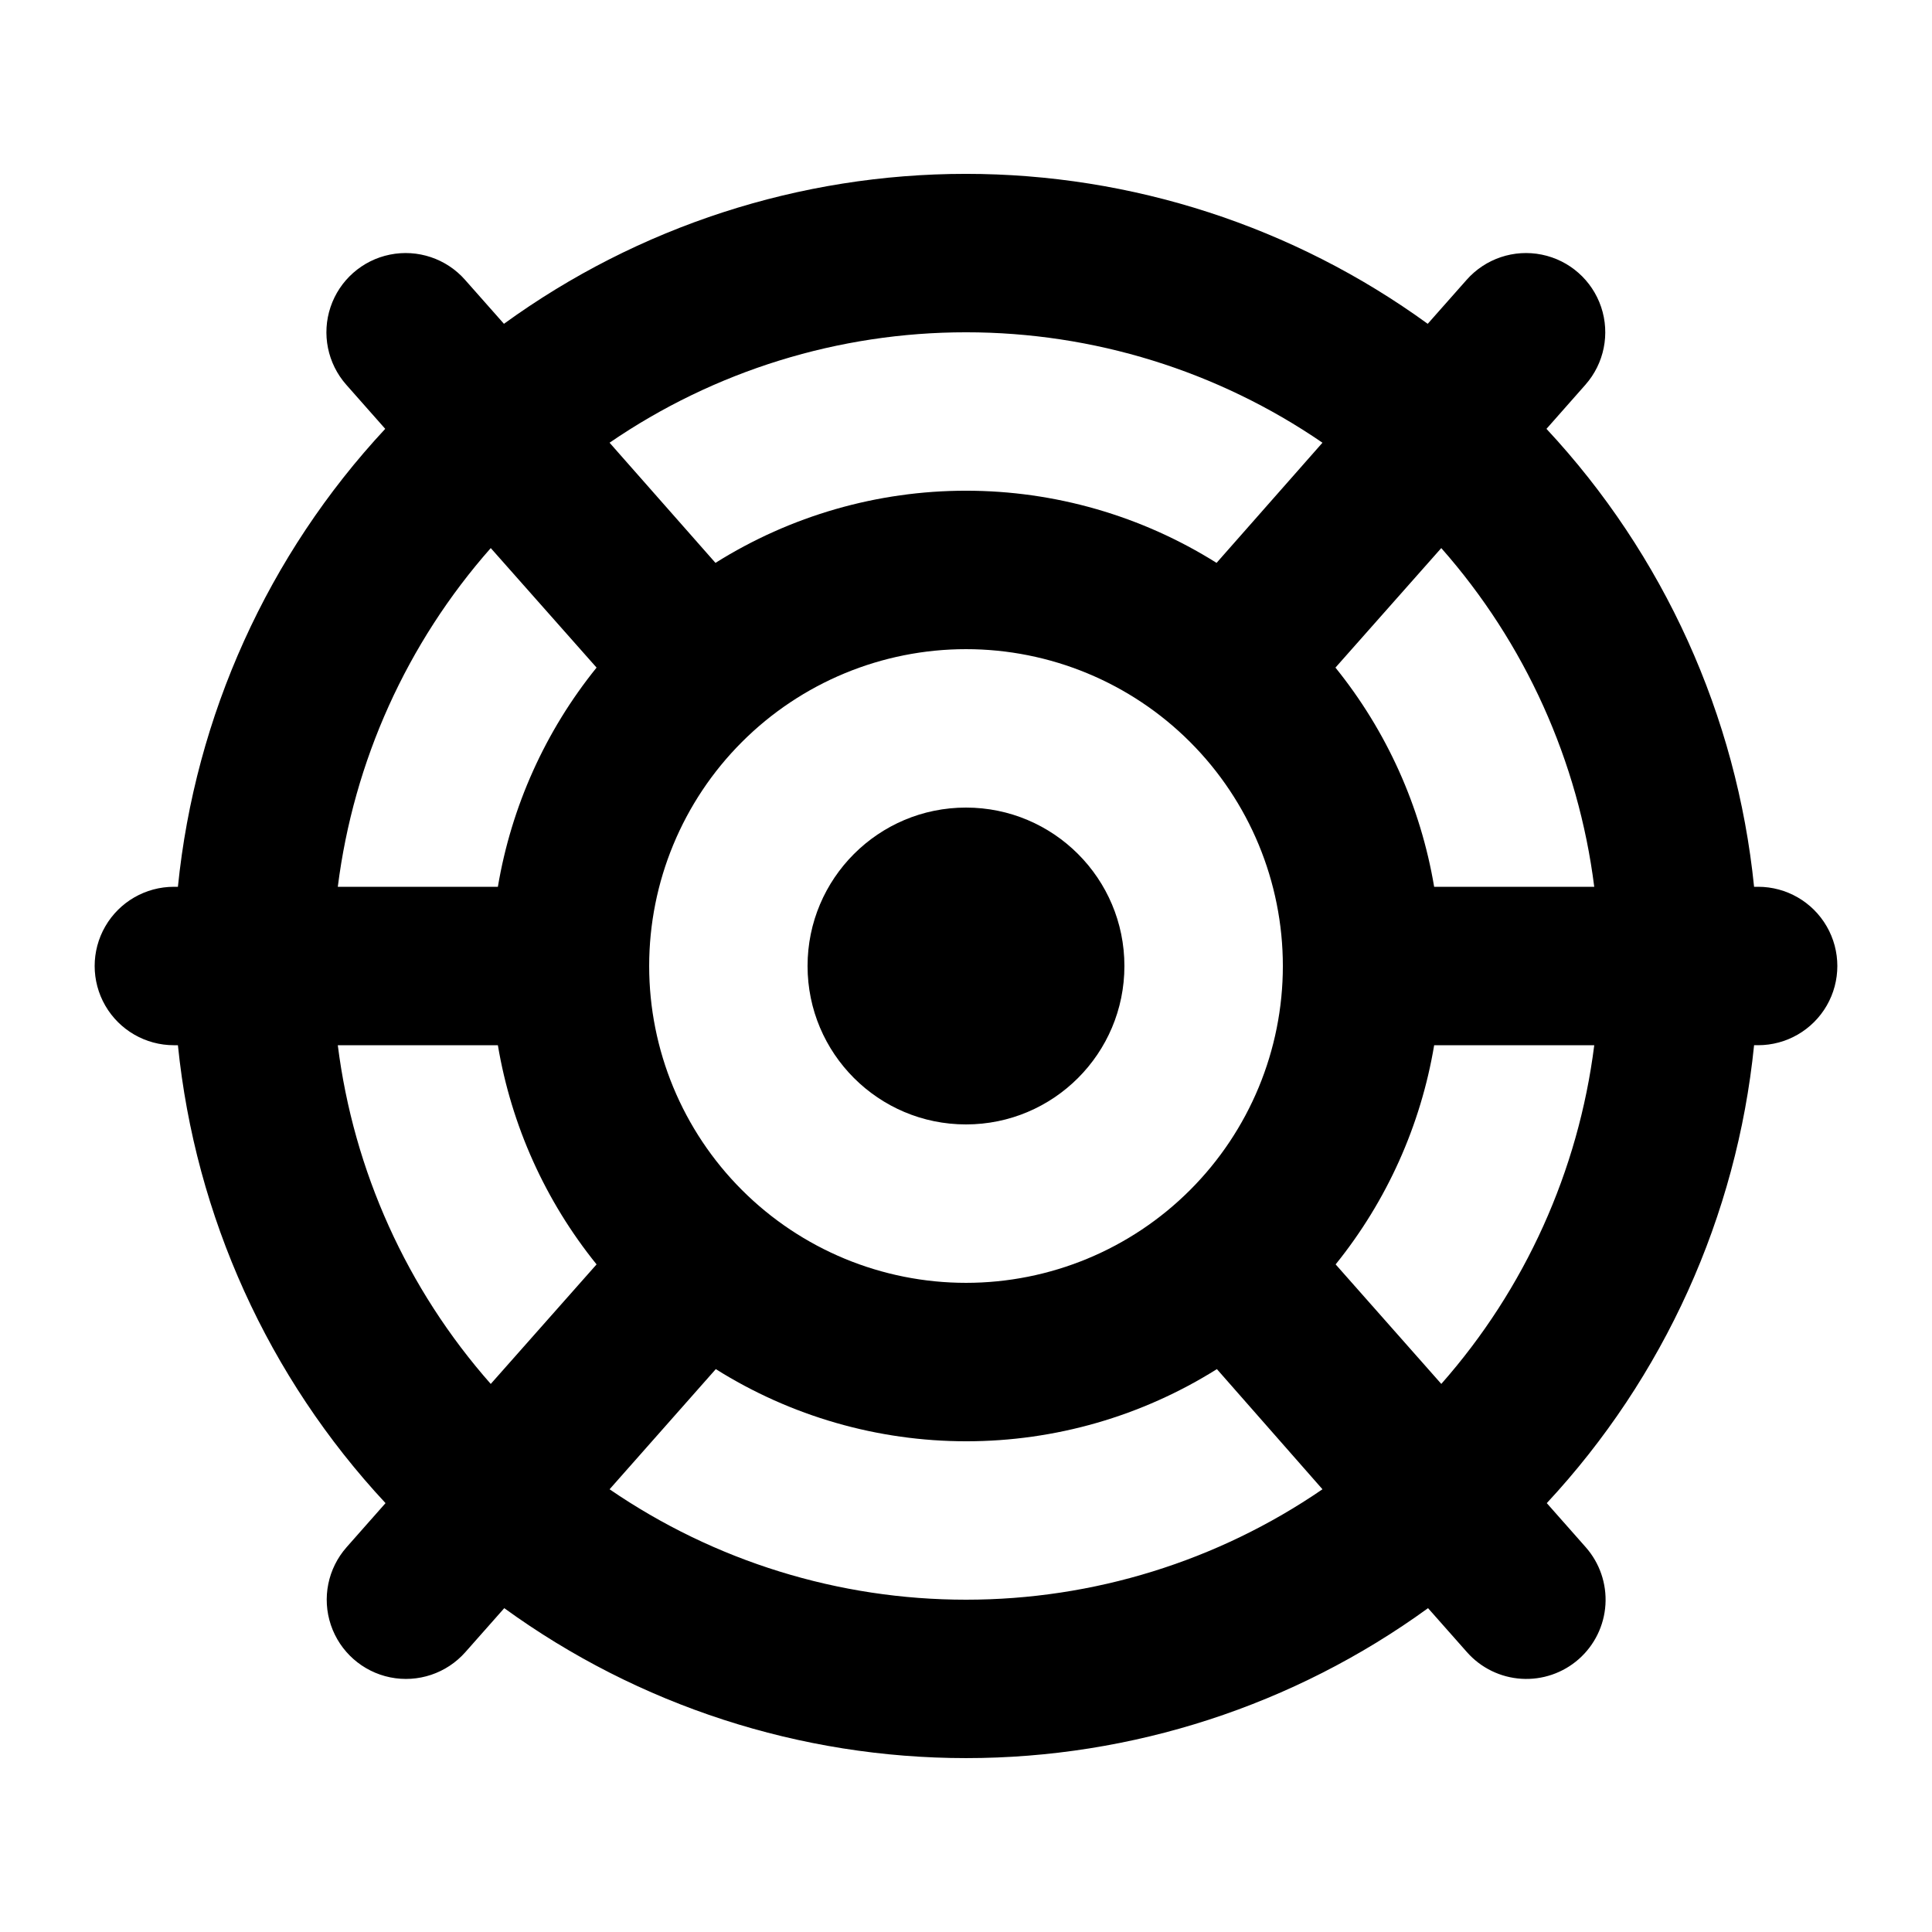
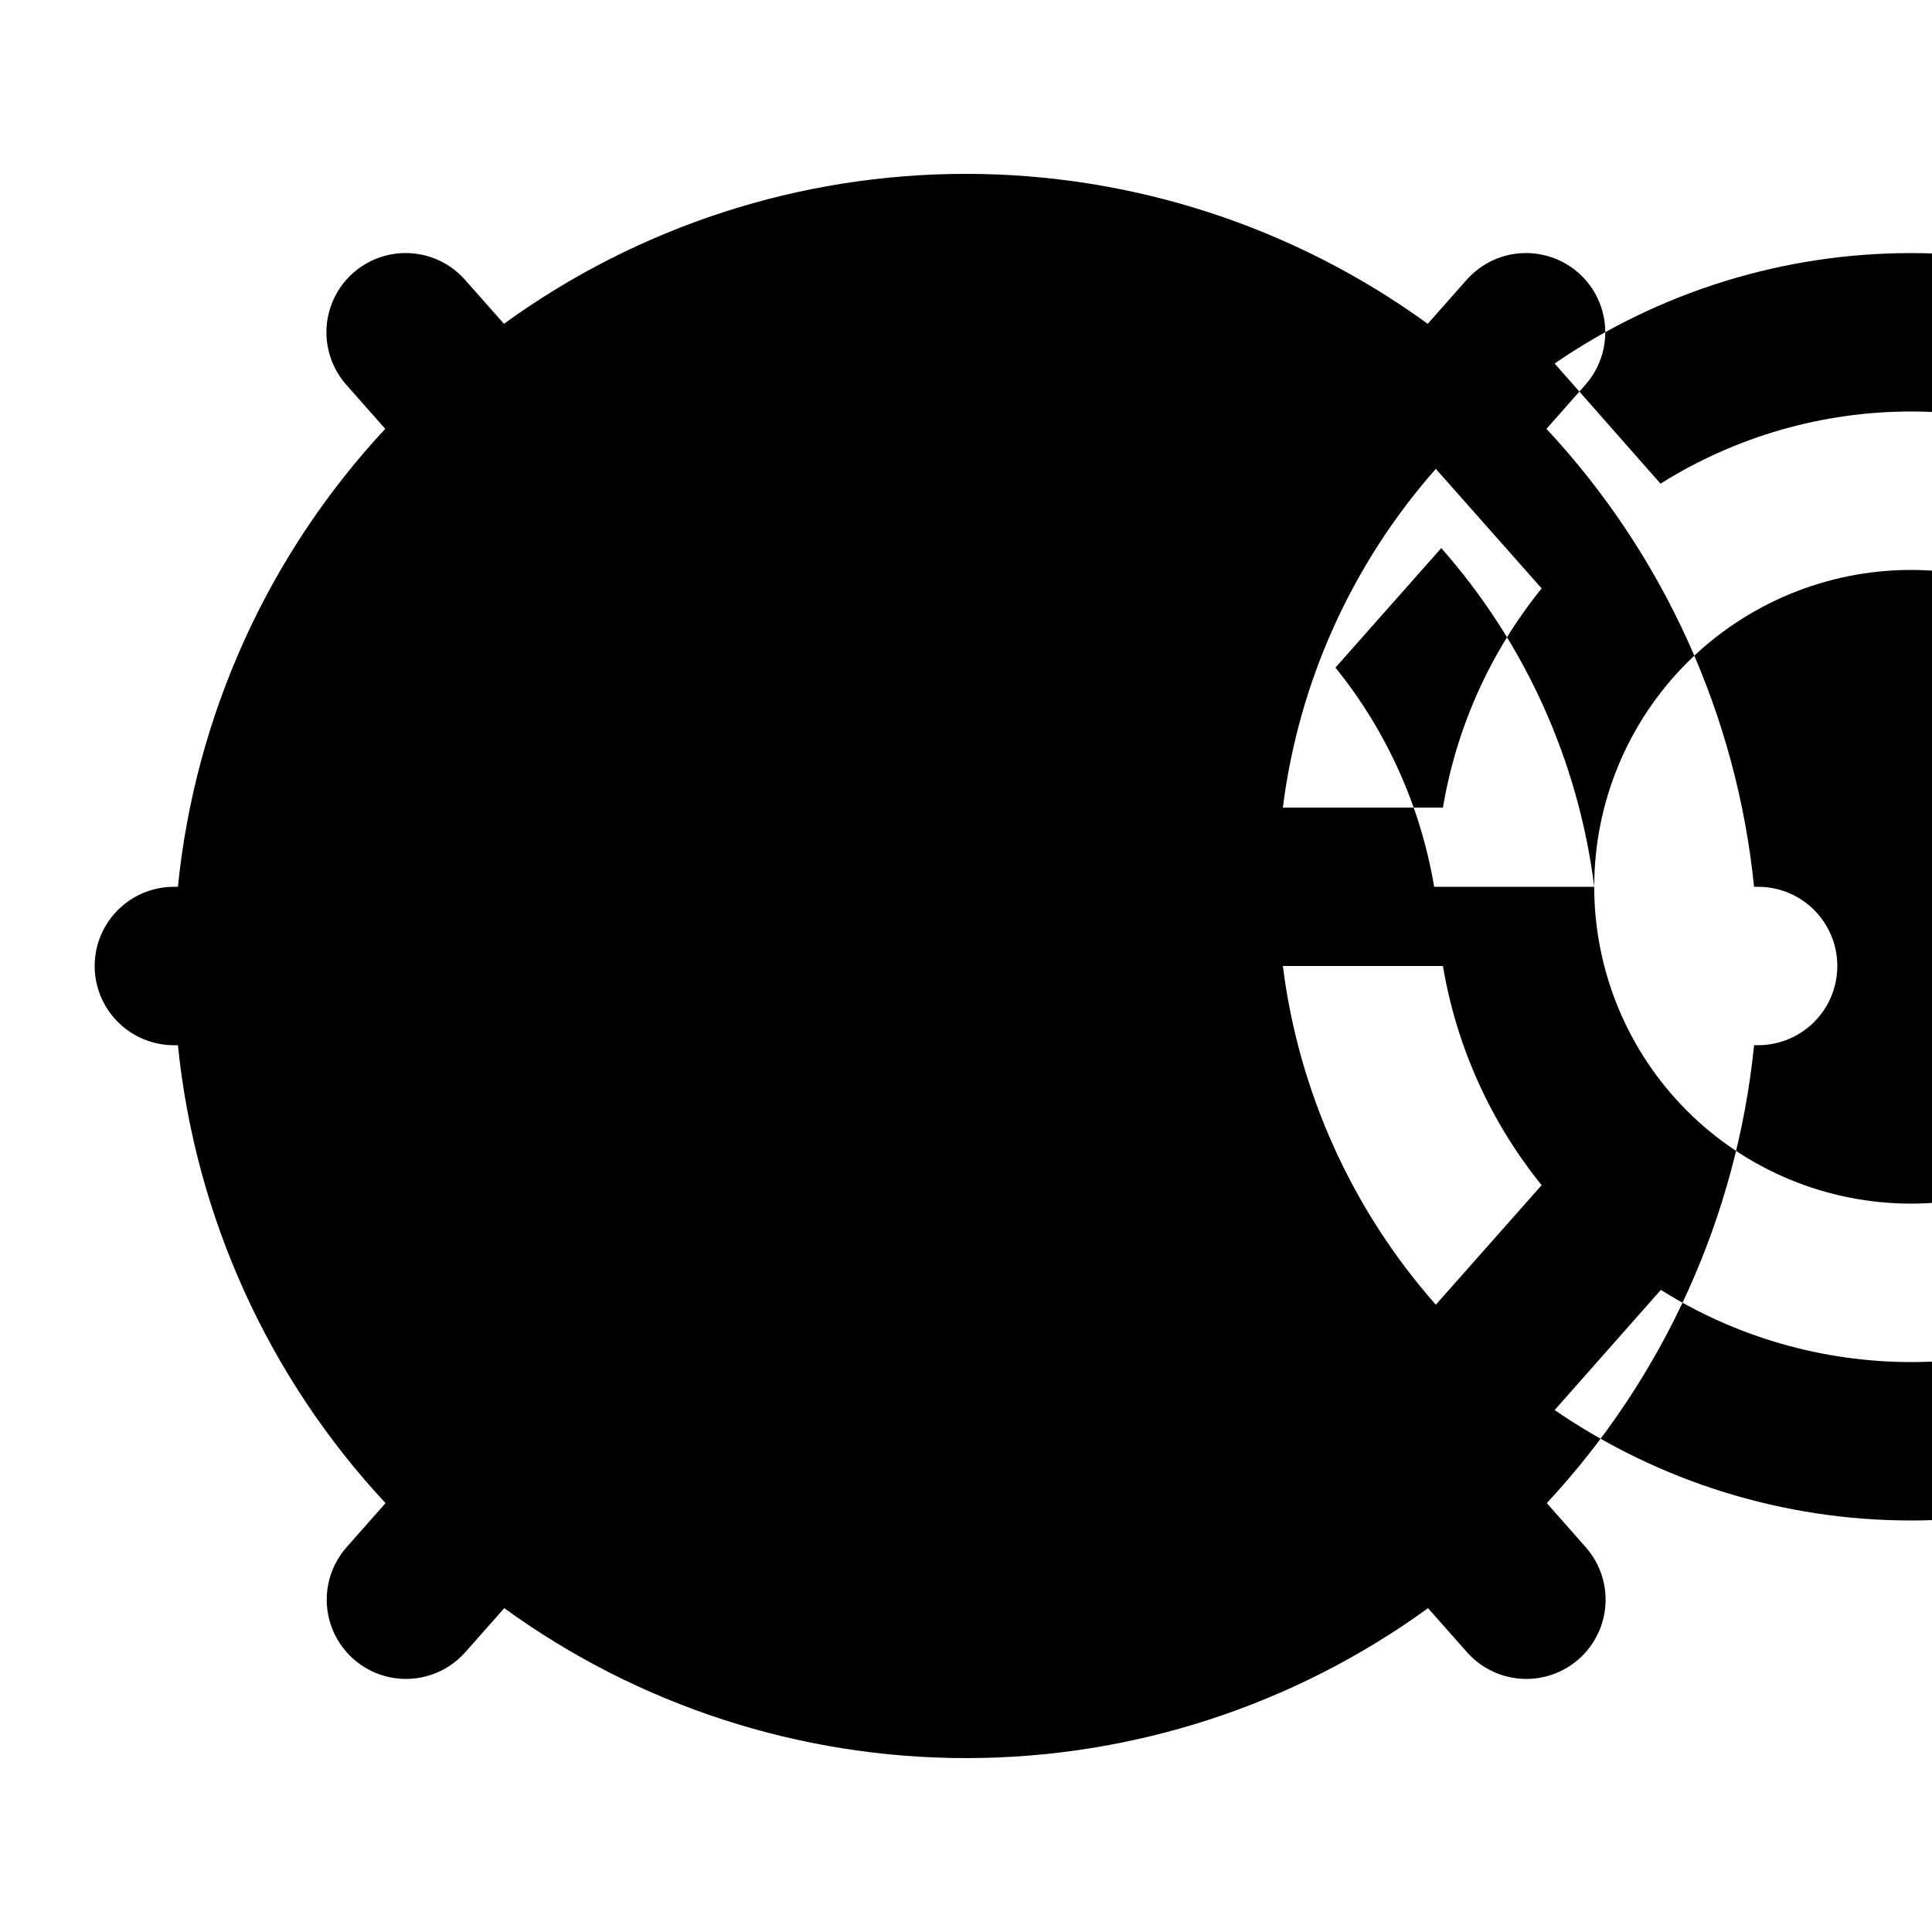
<svg xmlns="http://www.w3.org/2000/svg" fill="#000000" width="800px" height="800px" version="1.1" viewBox="144 144 512 512">
  <g>
-     <path d="m609.92 379.01h-1.07c-4.602-45.375-23.922-87.996-55.02-121.36l10.328-11.691v-0.004c4.965-5.625 6.551-13.469 4.164-20.582-2.391-7.113-8.391-12.41-15.746-13.895-7.352-1.488-14.941 1.059-19.906 6.684l-10.309 11.652c-35.586-25.828-78.43-39.738-122.4-39.738-43.973 0-86.816 13.91-122.41 39.738l-10.309-11.652h0.004c-4.965-5.625-12.555-8.172-19.91-6.684-7.352 1.484-13.352 6.781-15.742 13.895s-0.801 14.957 4.164 20.582l10.328 11.691v0.004c-31.066 33.371-50.359 75.992-54.938 121.36h-1.07c-7.5 0-14.43 4-18.18 10.496-3.75 6.492-3.75 14.496 0 20.992 3.75 6.492 10.68 10.496 18.18 10.496h1.07c4.609 45.371 23.934 87.988 55.02 121.35l-10.328 11.691v0.004c-4.965 5.625-6.551 13.469-4.164 20.582 2.391 7.113 8.391 12.41 15.746 13.898 7.352 1.484 14.941-1.062 19.906-6.688l10.309-11.652c35.586 25.832 78.43 39.738 122.4 39.738 43.973 0 86.82-13.906 122.41-39.738l10.309 11.652c3.684 4.176 8.879 6.715 14.438 7.062 5.559 0.348 11.027-1.531 15.203-5.215 4.176-3.688 6.715-8.879 7.062-14.438 0.344-5.559-1.531-11.027-5.215-15.203l-10.328-11.691v-0.004c31.055-33.375 50.348-75.992 54.934-121.35h1.07c7.5 0 14.43-4.004 18.18-10.496 3.75-6.496 3.75-14.5 0-20.992-3.75-6.496-10.68-10.496-18.18-10.496zm-43.434 0h-42.422c-3.578-21.289-12.586-41.297-26.156-58.086l28.043-31.676c22.215 25.172 36.34 56.449 40.539 89.762zm-250.45 20.992c0-22.27 8.844-43.629 24.594-59.375 15.746-15.75 37.105-24.594 59.375-24.594s43.625 8.844 59.371 24.594c15.75 15.746 24.594 37.105 24.594 59.375s-8.844 43.625-24.594 59.371c-15.746 15.75-37.102 24.594-59.371 24.594s-43.629-8.844-59.375-24.594c-15.75-15.746-24.594-37.102-24.594-59.371zm83.969-167.94c33.719-0.012 66.652 10.191 94.461 29.262l-28.066 31.844c-19.891-12.496-42.906-19.125-66.395-19.125-23.492 0-46.508 6.629-66.398 19.125l-28.066-31.844c27.809-19.07 60.742-29.273 94.465-29.262zm-125.95 57.184 28.043 31.676c-13.566 16.789-22.578 36.797-26.156 58.086h-42.422c4.195-33.312 18.32-64.59 40.535-89.762zm-40.535 131.75h42.422c3.578 21.289 12.59 41.293 26.156 58.082l-28.043 31.68c-22.215-25.176-36.34-56.453-40.535-89.762zm166.49 146.94c-33.723 0.012-66.656-10.191-94.465-29.262l28.148-31.844c19.895 12.496 42.906 19.125 66.398 19.125 23.492 0 46.508-6.629 66.398-19.125l27.98 31.844c-27.809 19.07-60.742 29.273-94.461 29.262zm125.95-57.184-28.004-31.676c13.555-16.793 22.547-36.797 26.113-58.082h42.426c-4.199 33.309-18.324 64.586-40.539 89.762z" />
-     <path d="m441.98 400c0 23.188-18.797 41.984-41.984 41.984s-41.984-18.797-41.984-41.984 18.797-41.984 41.984-41.984 41.984 18.797 41.984 41.984" />
+     <path d="m609.92 379.01h-1.07c-4.602-45.375-23.922-87.996-55.02-121.36l10.328-11.691v-0.004c4.965-5.625 6.551-13.469 4.164-20.582-2.391-7.113-8.391-12.41-15.746-13.895-7.352-1.488-14.941 1.059-19.906 6.684l-10.309 11.652c-35.586-25.828-78.43-39.738-122.4-39.738-43.973 0-86.816 13.91-122.41 39.738l-10.309-11.652h0.004c-4.965-5.625-12.555-8.172-19.91-6.684-7.352 1.484-13.352 6.781-15.742 13.895s-0.801 14.957 4.164 20.582l10.328 11.691v0.004c-31.066 33.371-50.359 75.992-54.938 121.36h-1.07c-7.5 0-14.43 4-18.18 10.496-3.75 6.492-3.75 14.496 0 20.992 3.75 6.492 10.68 10.496 18.18 10.496h1.07c4.609 45.371 23.934 87.988 55.02 121.35l-10.328 11.691v0.004c-4.965 5.625-6.551 13.469-4.164 20.582 2.391 7.113 8.391 12.41 15.746 13.898 7.352 1.484 14.941-1.062 19.906-6.688l10.309-11.652c35.586 25.832 78.43 39.738 122.4 39.738 43.973 0 86.82-13.906 122.41-39.738l10.309 11.652c3.684 4.176 8.879 6.715 14.438 7.062 5.559 0.348 11.027-1.531 15.203-5.215 4.176-3.688 6.715-8.879 7.062-14.438 0.344-5.559-1.531-11.027-5.215-15.203l-10.328-11.691v-0.004c31.055-33.375 50.348-75.992 54.934-121.35h1.07c7.5 0 14.43-4.004 18.18-10.496 3.75-6.496 3.75-14.5 0-20.992-3.75-6.496-10.68-10.496-18.18-10.496zm-43.434 0h-42.422c-3.578-21.289-12.586-41.297-26.156-58.086l28.043-31.676c22.215 25.172 36.34 56.449 40.539 89.762zc0-22.27 8.844-43.629 24.594-59.375 15.746-15.75 37.105-24.594 59.375-24.594s43.625 8.844 59.371 24.594c15.75 15.746 24.594 37.105 24.594 59.375s-8.844 43.625-24.594 59.371c-15.746 15.75-37.102 24.594-59.371 24.594s-43.629-8.844-59.375-24.594c-15.75-15.746-24.594-37.102-24.594-59.371zm83.969-167.94c33.719-0.012 66.652 10.191 94.461 29.262l-28.066 31.844c-19.891-12.496-42.906-19.125-66.395-19.125-23.492 0-46.508 6.629-66.398 19.125l-28.066-31.844c27.809-19.07 60.742-29.273 94.465-29.262zm-125.95 57.184 28.043 31.676c-13.566 16.789-22.578 36.797-26.156 58.086h-42.422c4.195-33.312 18.32-64.59 40.535-89.762zm-40.535 131.75h42.422c3.578 21.289 12.59 41.293 26.156 58.082l-28.043 31.68c-22.215-25.176-36.34-56.453-40.535-89.762zm166.49 146.94c-33.723 0.012-66.656-10.191-94.465-29.262l28.148-31.844c19.895 12.496 42.906 19.125 66.398 19.125 23.492 0 46.508-6.629 66.398-19.125l27.98 31.844c-27.809 19.07-60.742 29.273-94.461 29.262zm125.95-57.184-28.004-31.676c13.555-16.793 22.547-36.797 26.113-58.082h42.426c-4.199 33.309-18.324 64.586-40.539 89.762z" />
  </g>
</svg>